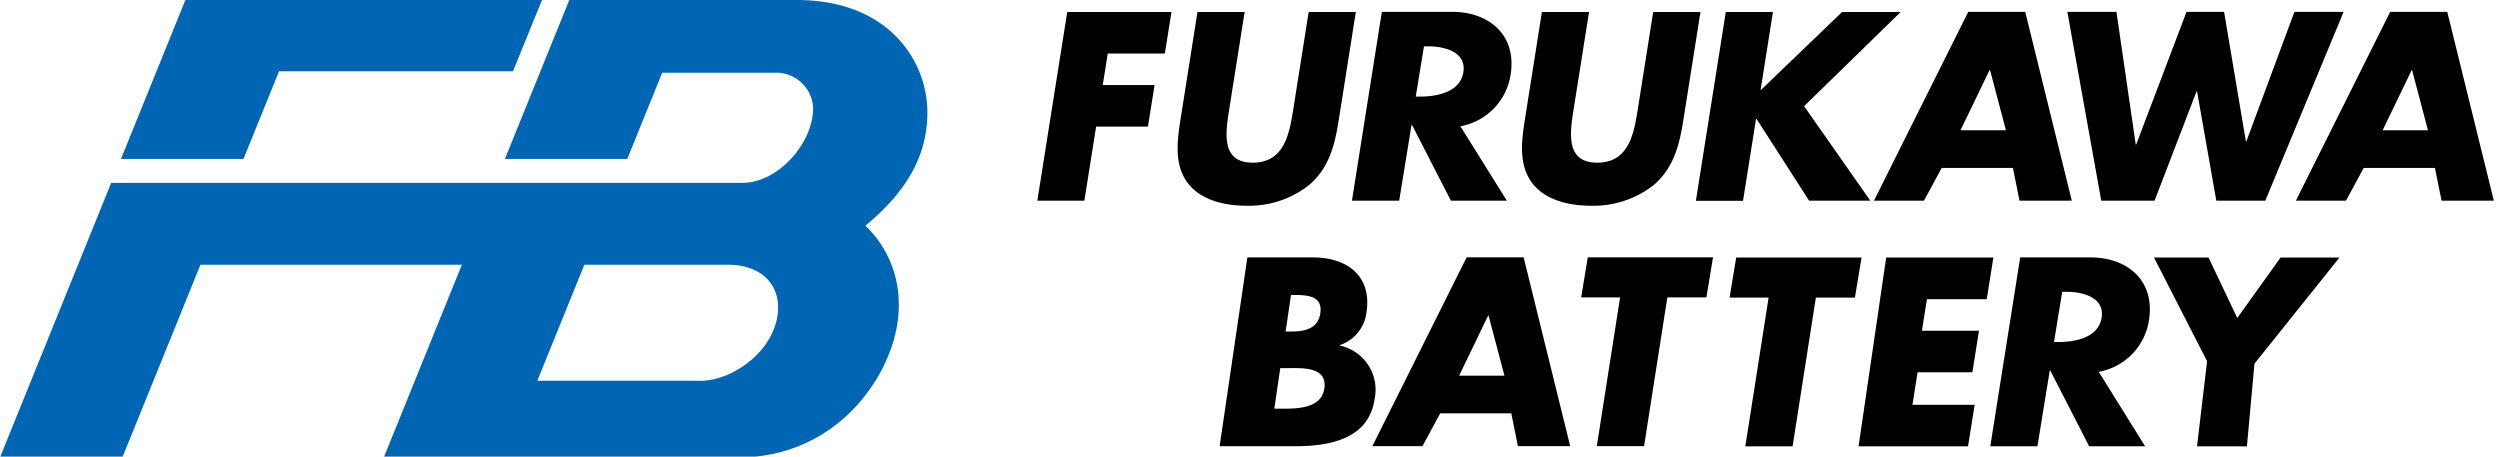
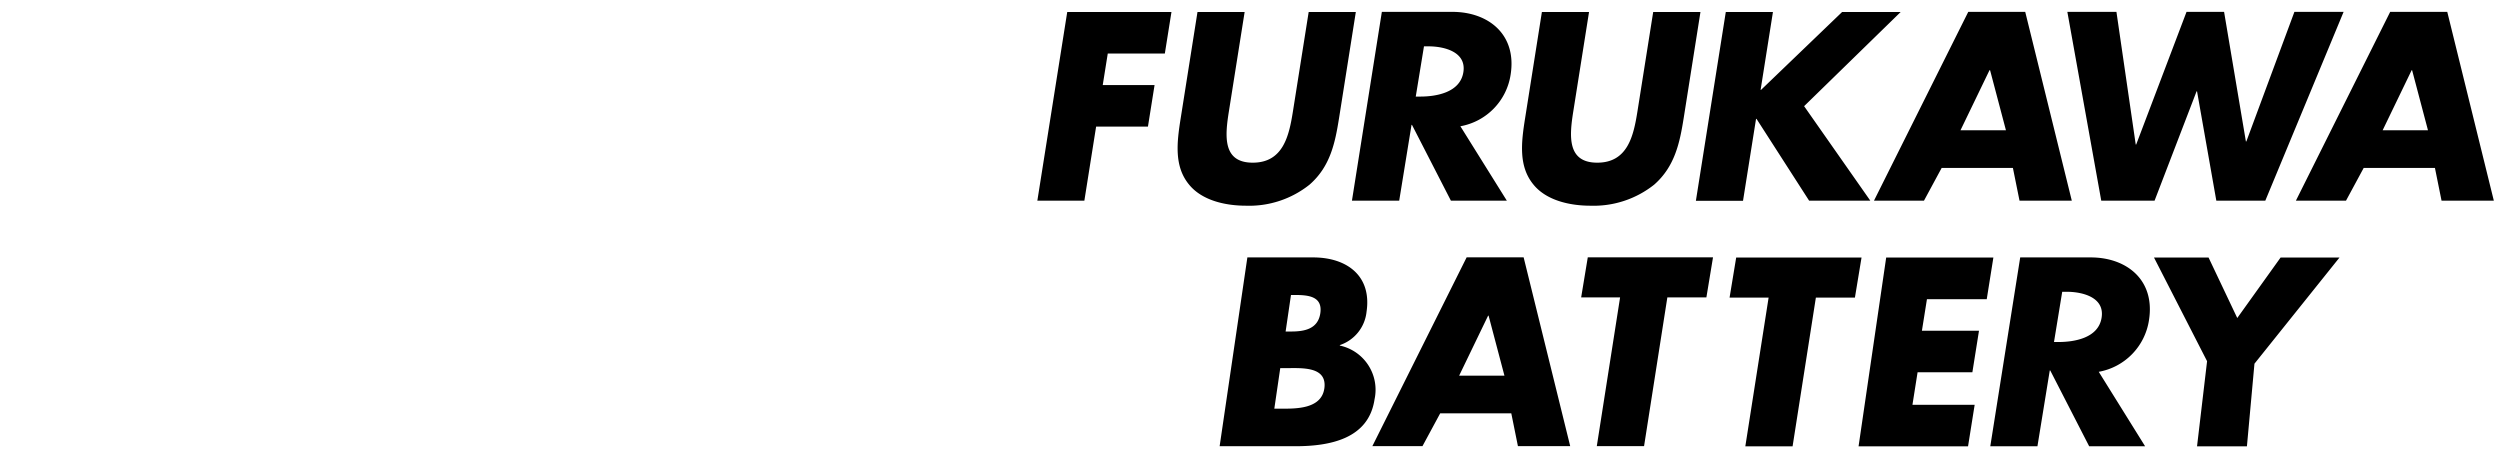
<svg xmlns="http://www.w3.org/2000/svg" width="219" height="40" viewBox="0 0 219 40">
  <defs>
    <clipPath id="a">
      <rect width="219" height="40" transform="translate(400 40)" fill="red" opacity="0.5" />
    </clipPath>
  </defs>
  <g transform="translate(-400 -40)" clip-path="url(#a)">
    <g transform="translate(400 40)">
-       <path d="M24.43,6.24H44.94L47.48,0H16.24L10.6,13.92H21.33l3.11-7.67ZM81.24,9.86C81.25,5.47,77.98,0,69.76,0H49.87L44.23,13.92H54.95l3.06-7.55h9.94a3.236,3.236,0,0,1,3.28,3.1c0,3.04-3.03,6.55-6.22,6.55H9.74L0,40.07H10.72l6.84-16.88h22.9L33.62,40.07H64.69c9.08,0,14.04-7.91,14.04-13.21a9.46,9.46,0,0,0-2.92-7.09c3.24-2.68,5.43-5.79,5.43-9.91ZM61.31,33.35H47.07l4.12-10.16H63.76c2.77,0,4.4,1.56,4.4,3.73,0,3.56-3.8,6.44-6.85,6.44Z" fill="#0066b3" />
      <path d="M122.57,17.58l1.08-6.64h.04l3.41,6.64H132l-4.07-6.52a5.416,5.416,0,0,0,4.4-4.52c.56-3.53-1.96-5.5-5.1-5.5h-6.18l-2.62,16.54h4.13Zm2.17-13.52h.4c1.35,0,3.34.47,3.05,2.27s-2.42,2.13-3.77,2.13h-.4l.72-4.4ZM90.86,17.58h4.13l1.03-6.49h4.54l.58-3.64H96.6l.44-2.76h5l.58-3.64H93.49L90.87,17.59Zm77.68,0,1.55-2.87h6.24l.58,2.87h4.58L177.41,1.04h-4.99l-8.26,16.54h4.39Zm5.75-11.43h.04l1.39,5.26h-3.98l2.54-5.26Zm14.45,11.43L192.42,8h.04l1.69,9.58h4.29L205.3,1.04h-4.31l-4.21,11.35h-.04L194.83,1.04h-3.29l-4.41,11.62h-.04L185.4,1.04h-4.3l2.97,16.54h4.67Zm-49.41.44a8.518,8.518,0,0,0,5.57-1.84c1.83-1.6,2.25-3.71,2.59-5.83l1.47-9.3h-4.14l-1.38,8.71c-.34,2.15-.86,4.49-3.52,4.49s-2.44-2.35-2.1-4.49l1.38-8.71h-4.13l-1.47,9.3c-.34,2.13-.59,4.23.74,5.83,1.11,1.36,3.13,1.84,4.98,1.84Zm13.36-.44,1.14-7.17h.04l4.61,7.17h5.36l-5.8-8.28,8.46-8.25h-5.13l-7.1,6.82h-.04l1.08-6.82h-4.13l-2.62,16.54h4.13Zm43.29,10.27-2.51-5.29h-4.78l4.65,9.08-.88,7.46h4.37l.66-7.24,7.45-9.3h-5.16l-3.79,5.29ZM174.04,26.2l.58-3.64h-9.39L162.81,39.1h9.59l.58-3.64h-5.45l.45-2.85h4.8l.58-3.64h-5l.44-2.76h5.25Zm-21.95-3.64-.58,3.51h3.42L152.89,39.1h4.14l2.04-13.03h3.42l.58-3.51H152.1Zm-37.38-6.38c1.84-1.6,2.25-3.71,2.59-5.83l1.47-9.3h-4.13l-1.38,8.71c-.34,2.15-.86,4.49-3.52,4.49s-2.43-2.35-2.09-4.49l1.38-8.71H104.9l-1.47,9.3c-.34,2.13-.59,4.23.74,5.83,1.11,1.36,3.12,1.84,4.98,1.84a8.474,8.474,0,0,0,5.56-1.84ZM214.37,1.04h-4.99l-8.26,16.54h4.39l1.55-2.87h6.24l.58,2.87h4.58L214.38,1.04Zm-5.65,10.37,2.54-5.26h.04l1.39,5.26h-3.98ZM183.15,22.55h-6.18l-2.62,16.54h4.13l1.08-6.64h.04l3.41,6.64h4.9l-4.06-6.52a5.416,5.416,0,0,0,4.4-4.52C188.81,24.52,186.29,22.55,183.15,22.55Zm.95,5.28c-.28,1.8-2.42,2.13-3.77,2.13h-.4l.72-4.4h.4C182.4,25.56,184.39,26.03,184.1,27.83Zm-66.73,2.44v-.04a3.456,3.456,0,0,0,2.34-2.92c.47-3.16-1.74-4.76-4.68-4.76h-5.76l-2.43,16.54h6.62c3.03,0,6.44-.64,6.95-4.11a3.959,3.959,0,0,0-3.05-4.71Zm-4.28-4.43h.31c1.16,0,2.48.09,2.26,1.6-.21,1.4-1.42,1.6-2.56,1.6h-.48Zm2.92,8.2c-.27,1.82-2.56,1.76-3.83,1.76h-.55l.52-3.55h.44c1.4,0,3.71-.2,3.42,1.8Zm22.49-7.99h3.42l-2.04,13.03h4.14l2.04-13.03h3.42l.58-3.51H139.09l-.58,3.51Zm-10.02-3.51-8.26,16.54h4.39l1.55-2.87h6.23l.58,2.87h4.58l-4.08-16.54Zm-.66,10.37,2.54-5.26h.04l1.39,5.26h-3.98Z" />
    </g>
  </g>
</svg>